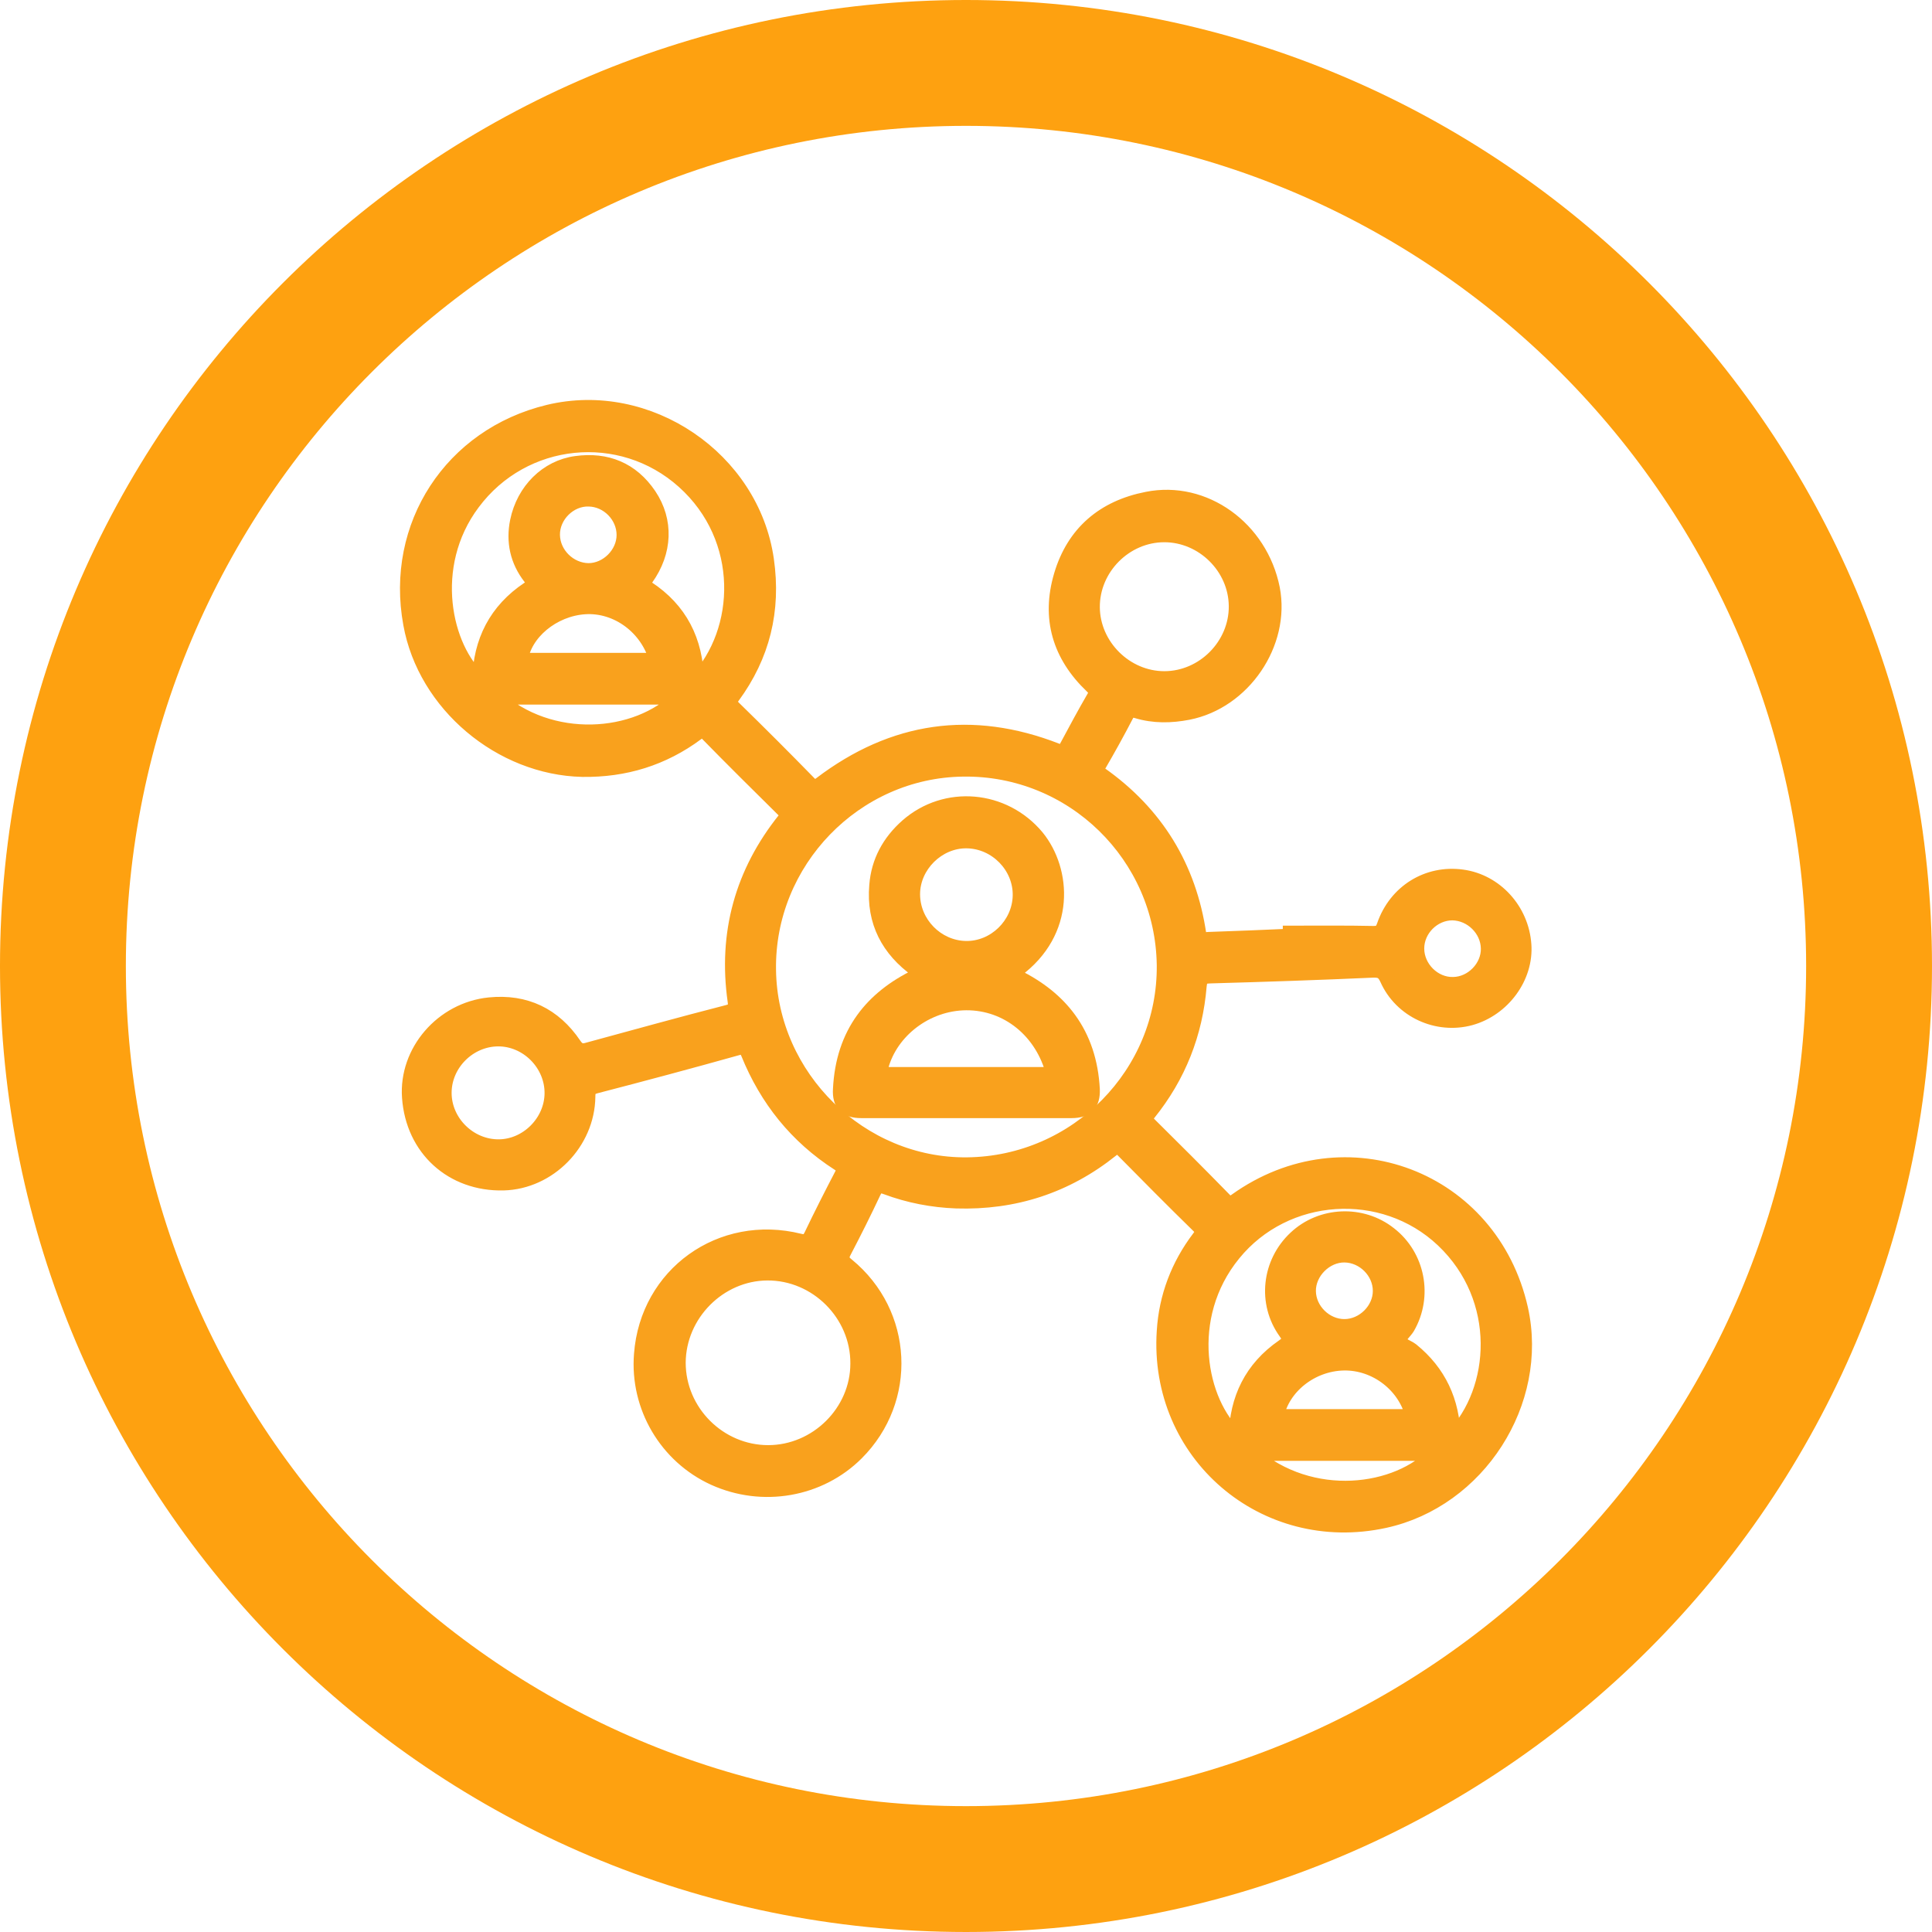
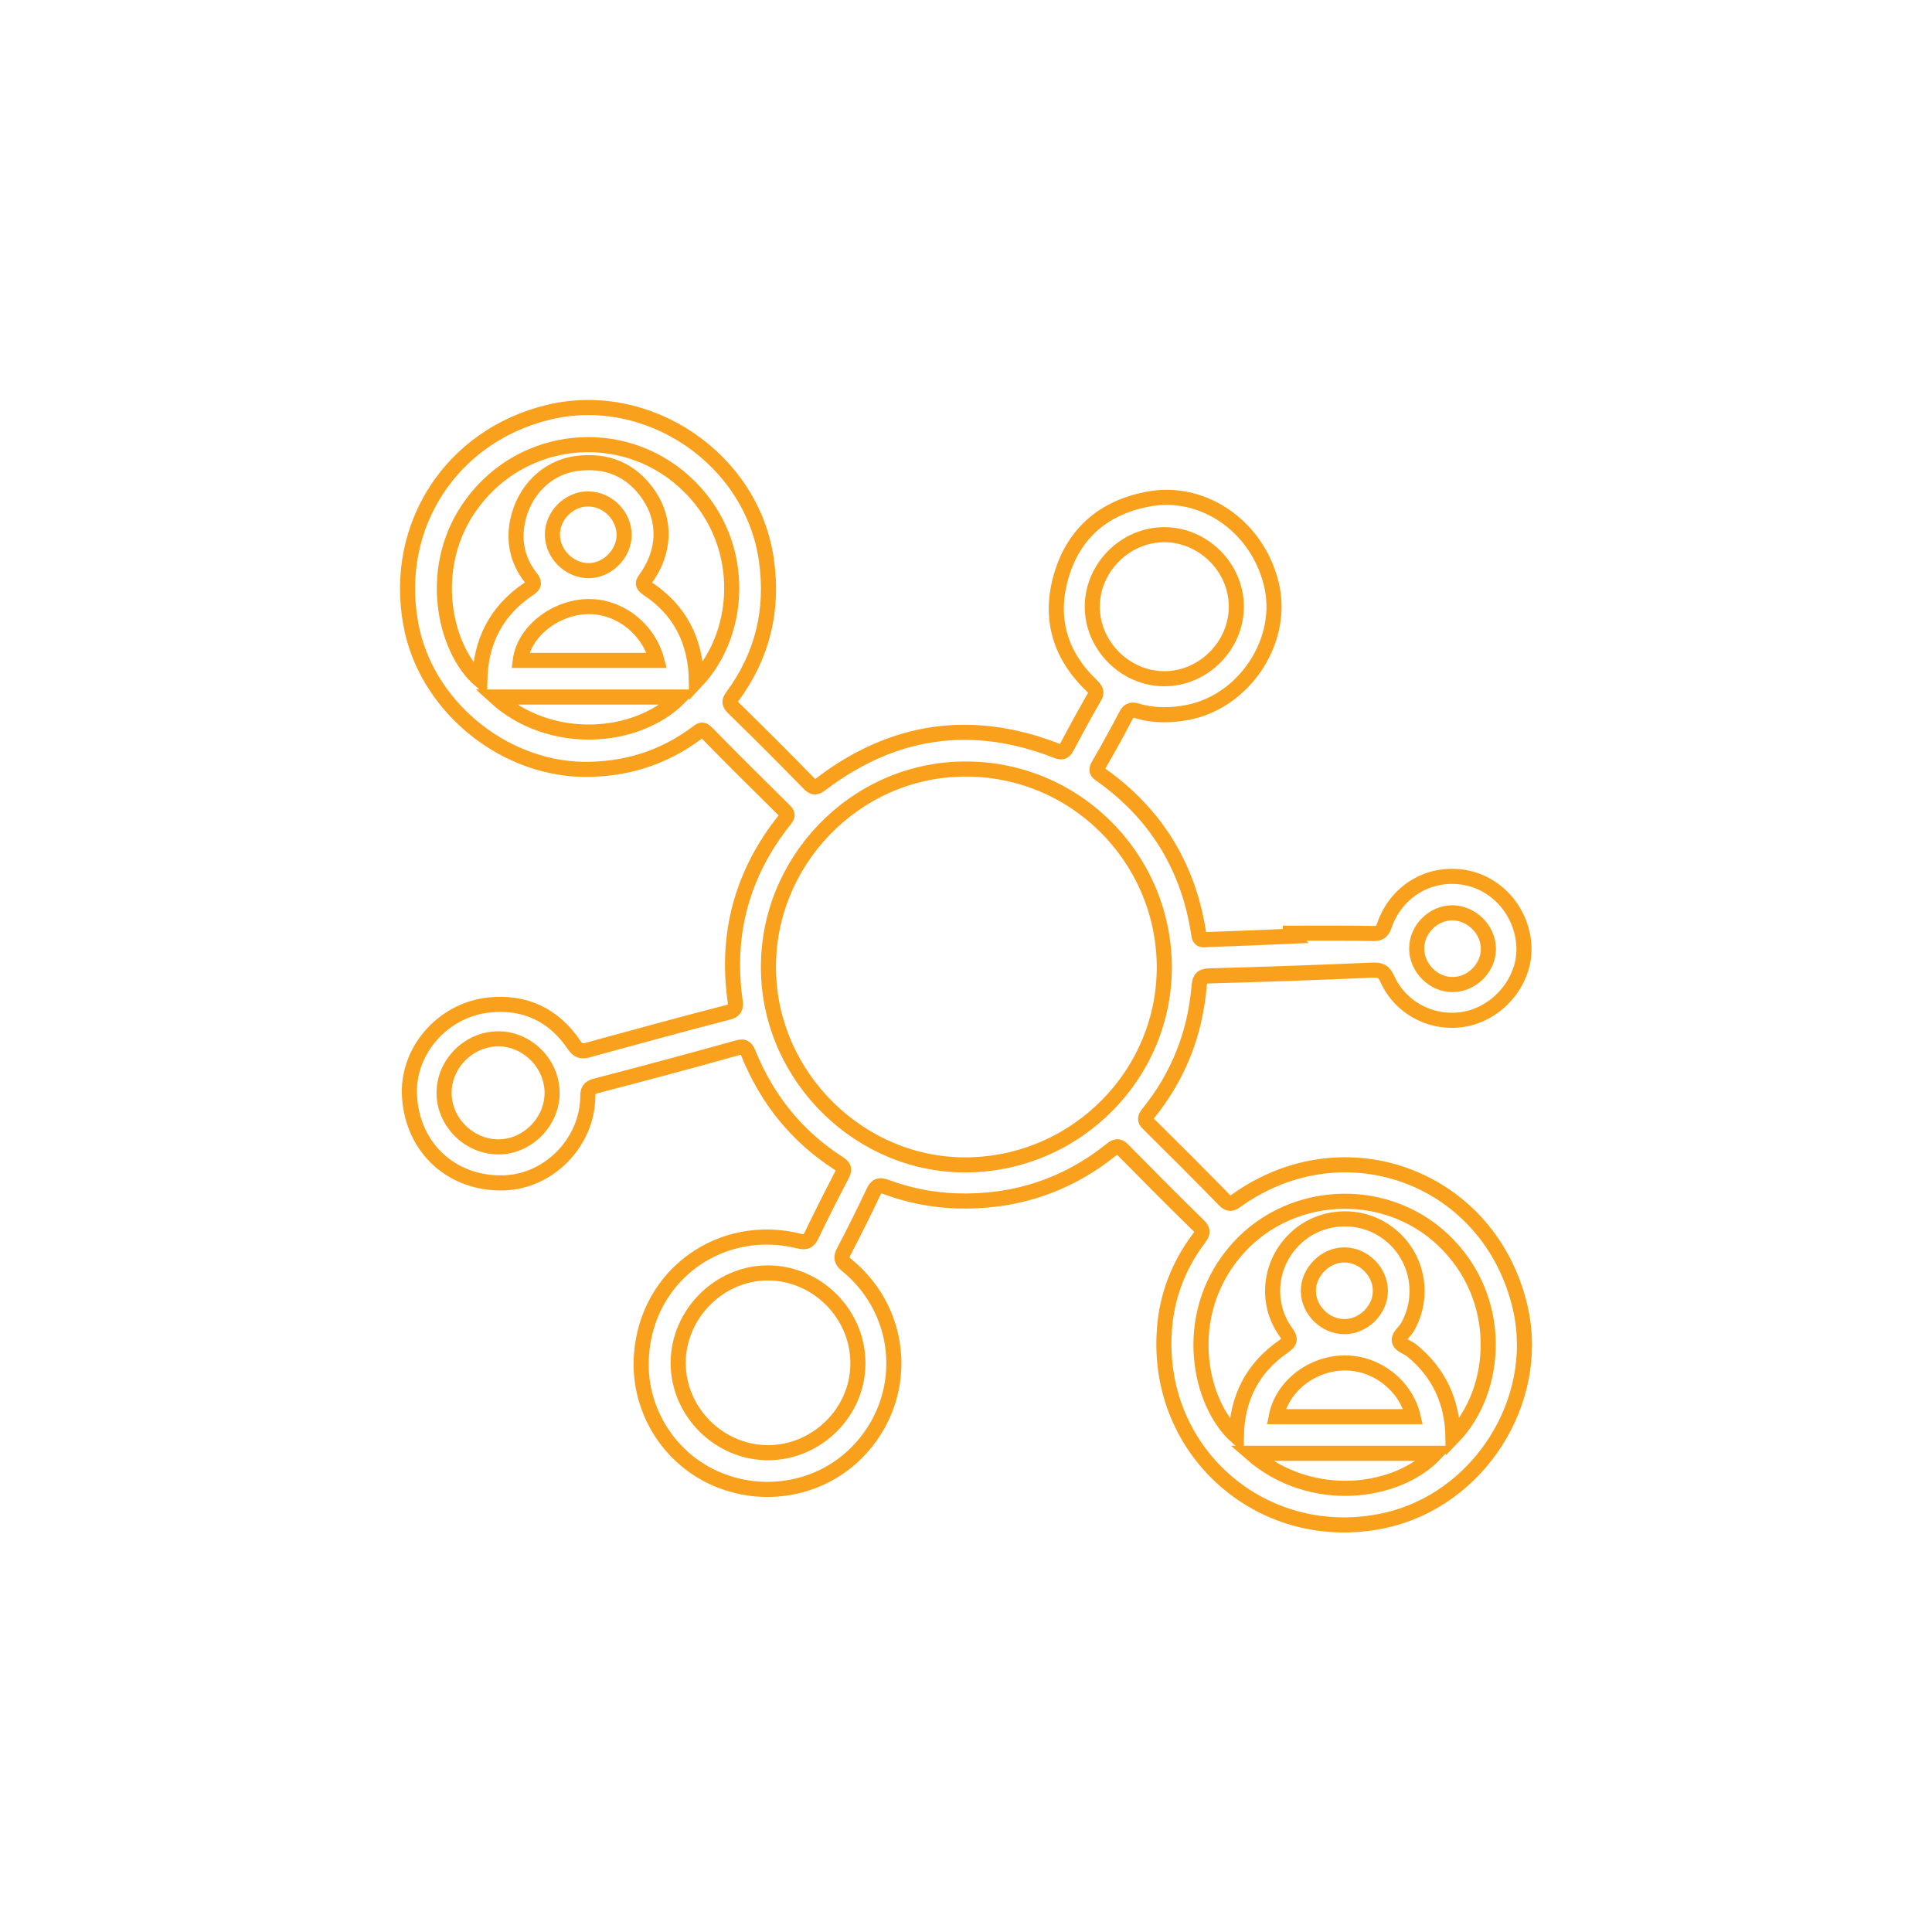
<svg xmlns="http://www.w3.org/2000/svg" width="512" height="512" viewBox="0 0 512 512" fill="none">
-   <path d="M495.322 256C495.322 388.174 388.174 495.322 256 495.322C123.826 495.322 16.677 388.174 16.677 256C16.677 123.826 123.826 16.677 256 16.677C388.174 16.677 495.322 123.826 495.322 256Z" stroke="#FEA110" stroke-width="33.355" />
  <mask id="path-2-outside-1_701_328" maskUnits="userSpaceOnUse" x="105" y="105" width="302" height="302" fill="black">
    <rect fill="white" x="105" y="105" width="302" height="302" />
-     <path d="M341.955 247.311C349.272 247.311 356.668 247.232 363.985 247.391C365.655 247.391 366.291 246.913 366.848 245.323C369.949 236.336 378.379 231.167 387.525 232.439C396.273 233.632 403.192 241.187 403.829 250.333C404.465 258.922 398.262 267.352 389.673 269.738C380.924 272.124 371.381 267.83 367.643 259.4C366.689 257.332 365.734 257.014 363.667 257.093C349.431 257.729 335.275 258.207 321.039 258.604C319.051 258.684 318.017 258.684 317.778 261.308C316.745 273.874 312.291 285.167 304.338 295.028C303.463 296.142 303.225 296.778 304.338 297.812C311.098 304.492 317.858 311.252 324.538 318.092C325.731 319.285 326.447 319.046 327.64 318.171C356.589 297.494 395.16 312.207 402.954 346.881C408.441 371.535 391.74 397.541 366.927 402.949C335.116 409.868 306.406 385.294 308.553 352.766C309.11 343.7 312.291 335.35 317.778 328.112C318.971 326.601 318.733 325.806 317.46 324.613C310.859 318.171 304.338 311.57 297.817 304.97C296.703 303.777 295.988 303.459 294.556 304.651C282.547 314.274 268.789 318.728 253.44 318.251C247.077 318.012 240.874 316.819 234.909 314.593C233.16 313.956 232.364 314.036 231.49 315.865C229.024 321.114 226.4 326.363 223.696 331.532C222.741 333.282 222.98 334.157 224.491 335.35C239.999 348.074 241.113 370.899 226.956 385.055C217.174 394.837 202.064 397.462 189.26 391.656C176.694 385.93 168.9 372.808 170.014 358.89C171.604 337.735 191.089 323.738 211.846 328.908C213.437 329.305 214.232 329.067 215.027 327.476C217.652 321.989 220.356 316.66 223.139 311.332C223.934 309.821 223.616 309.185 222.264 308.31C211.13 301.152 203.257 291.291 198.326 279.123C197.61 277.453 197.054 277.214 195.383 277.691C182.897 281.19 170.411 284.531 157.846 287.791C156.017 288.269 155.778 289.064 155.778 290.654C155.619 302.822 145.439 313.161 133.43 313.479C119.831 313.797 109.492 304.413 108.538 290.813C107.663 278.725 117.207 267.591 129.693 266.319C139.236 265.364 146.791 269.023 152.12 276.896C153.233 278.566 154.267 278.725 155.858 278.248C168.185 274.908 180.432 271.488 192.839 268.307C194.747 267.83 195.065 267.114 194.827 265.285C192.282 247.391 196.735 231.246 208.029 217.17C208.824 216.136 208.744 215.659 207.949 214.863C201.03 208.024 194.111 201.184 187.272 194.186C186.158 192.993 185.522 193.55 184.647 194.265C175.66 200.946 165.56 204.047 154.347 203.888C132.715 203.411 112.673 186.631 108.856 165.317C104.084 139.311 119.672 115.452 145.36 109.249C171.763 102.887 199.28 121.576 203.098 148.377C205.006 161.738 202.064 173.747 194.111 184.563C193.077 185.915 193.316 186.551 194.429 187.664C201.189 194.265 207.87 200.946 214.47 207.706C215.663 208.899 216.3 208.74 217.572 207.785C236.739 193.231 257.575 190.209 280.002 198.958C281.434 199.514 281.99 199.355 282.706 198.003C285.092 193.55 287.478 189.096 290.023 184.722C290.818 183.37 290.341 182.734 289.387 181.779C280.877 173.667 277.934 163.806 281.275 152.513C284.615 141.22 292.568 134.539 304.02 132.312C319.13 129.29 334.002 140.027 337.183 156.012C339.967 170.486 329.469 185.915 314.836 188.778C310.303 189.653 305.77 189.732 301.316 188.38C299.964 187.983 299.169 188.142 298.453 189.494C296.147 193.947 293.681 198.401 291.136 202.775C290.58 203.809 290.42 204.445 291.534 205.161C306.326 215.579 315.074 229.815 317.699 247.709C317.938 249.538 319.21 248.981 320.164 248.981C327.481 248.743 334.877 248.425 342.194 248.106C341.955 247.868 341.955 247.629 341.955 247.311ZM256.303 308.707C285.41 308.389 308.871 284.531 308.553 255.741C308.155 226.713 284.297 203.411 255.269 203.809C226.559 204.127 203.177 228.304 203.654 257.093C204.052 285.485 227.99 309.026 256.303 308.707ZM179.716 361.117C179.716 374.16 190.532 384.976 203.575 384.976C216.459 384.976 227.354 374.239 227.354 361.356C227.434 348.233 216.459 337.258 203.336 337.338C190.532 337.417 179.796 348.233 179.716 361.117ZM184.568 180.507C197.054 167.226 198.087 142.651 181.227 127.541C164.526 112.589 138.679 115.214 125.239 133.267C112.673 150.047 117.763 171.997 127.148 180.189C127.386 170.009 131.522 161.818 140.111 156.092C141.701 155.058 141.701 154.421 140.588 152.99C137.168 148.616 136.055 143.526 137.168 138.118C138.838 130.006 144.962 123.882 152.676 122.848C160.709 121.735 167.389 124.439 172.002 131.278C176.535 138.038 176.217 146.23 171.207 153.228C170.332 154.421 170.093 154.899 171.525 155.932C180.114 161.579 184.409 169.77 184.568 180.507ZM385.06 380.84C397.069 368.434 398.818 344.098 382.435 328.59C366.53 313.559 340.603 315.308 326.845 332.248C313.086 349.108 317.778 371.774 327.64 380.681C327.799 370.74 331.776 362.628 340.047 356.902C341.955 355.55 342.114 354.914 340.762 353.005C335.195 345.291 336.388 334.634 343.387 328.112C350.147 321.75 360.883 321.273 368.2 327.079C375.675 332.884 377.743 343.462 372.971 351.733C372.256 352.925 370.745 354.039 370.824 355.152C370.904 356.504 372.971 356.981 374.085 357.856C381.242 363.662 384.901 371.376 385.06 380.84ZM308.553 141.697C298.135 141.697 289.387 150.524 289.466 160.943C289.546 171.202 298.294 179.871 308.553 179.871C318.971 179.871 327.72 171.043 327.64 160.625C327.56 150.286 318.812 141.697 308.553 141.697ZM131.919 275.305C124.205 275.385 117.684 281.906 117.684 289.62C117.684 297.414 124.364 304.015 132.238 303.936C139.793 303.856 146.235 297.335 146.314 289.78C146.394 281.906 139.713 275.226 131.919 275.305ZM174.07 175.019C171.763 166.271 163.572 160.227 154.983 160.784C146.473 161.34 138.838 167.703 137.884 175.019C149.893 175.019 161.902 175.019 174.07 175.019ZM374.483 375.432C372.574 367.161 364.7 361.037 356.111 361.196C347.522 361.356 339.728 367.479 338.217 375.432C350.226 375.432 362.235 375.432 374.483 375.432ZM131.283 184.722C145.678 197.844 168.741 196.333 180.193 184.722C163.97 184.722 147.825 184.722 131.283 184.722ZM331.537 385.135C347.522 399.132 370.586 395.792 380.447 385.135C364.382 385.135 348.238 385.135 331.537 385.135ZM165.401 141.776C165.401 136.686 161.107 132.312 156.017 132.233C150.927 132.074 146.314 136.607 146.394 141.776C146.473 146.866 150.847 151.161 155.937 151.24C160.947 151.24 165.401 146.787 165.401 141.776ZM394.444 251.367C394.365 246.277 389.991 241.983 384.901 241.903C379.811 241.903 375.437 246.277 375.437 251.367C375.437 256.536 379.97 261.07 385.139 260.911C390.15 260.831 394.524 256.377 394.444 251.367ZM365.814 342.11C365.814 337.02 361.44 332.646 356.35 332.566C351.26 332.487 346.647 337.099 346.727 342.189C346.806 347.279 351.26 351.573 356.27 351.573C361.36 351.573 365.814 347.12 365.814 342.11Z" />
  </mask>
-   <path d="M341.955 247.311C349.272 247.311 356.668 247.232 363.985 247.391C365.655 247.391 366.291 246.913 366.848 245.323C369.949 236.336 378.379 231.167 387.525 232.439C396.273 233.632 403.192 241.187 403.829 250.333C404.465 258.922 398.262 267.352 389.673 269.738C380.924 272.124 371.381 267.83 367.643 259.4C366.689 257.332 365.734 257.014 363.667 257.093C349.431 257.729 335.275 258.207 321.039 258.604C319.051 258.684 318.017 258.684 317.778 261.308C316.745 273.874 312.291 285.167 304.338 295.028C303.463 296.142 303.225 296.778 304.338 297.812C311.098 304.492 317.858 311.252 324.538 318.092C325.731 319.285 326.447 319.046 327.64 318.171C356.589 297.494 395.16 312.207 402.954 346.881C408.441 371.535 391.74 397.541 366.927 402.949C335.116 409.868 306.406 385.294 308.553 352.766C309.11 343.7 312.291 335.35 317.778 328.112C318.971 326.601 318.733 325.806 317.46 324.613C310.859 318.171 304.338 311.57 297.817 304.97C296.703 303.777 295.988 303.459 294.556 304.651C282.547 314.274 268.789 318.728 253.44 318.251C247.077 318.012 240.874 316.819 234.909 314.593C233.16 313.956 232.364 314.036 231.49 315.865C229.024 321.114 226.4 326.363 223.696 331.532C222.741 333.282 222.98 334.157 224.491 335.35C239.999 348.074 241.113 370.899 226.956 385.055C217.174 394.837 202.064 397.462 189.26 391.656C176.694 385.93 168.9 372.808 170.014 358.89C171.604 337.735 191.089 323.738 211.846 328.908C213.437 329.305 214.232 329.067 215.027 327.476C217.652 321.989 220.356 316.66 223.139 311.332C223.934 309.821 223.616 309.185 222.264 308.31C211.13 301.152 203.257 291.291 198.326 279.123C197.61 277.453 197.054 277.214 195.383 277.691C182.897 281.19 170.411 284.531 157.846 287.791C156.017 288.269 155.778 289.064 155.778 290.654C155.619 302.822 145.439 313.161 133.43 313.479C119.831 313.797 109.492 304.413 108.538 290.813C107.663 278.725 117.207 267.591 129.693 266.319C139.236 265.364 146.791 269.023 152.12 276.896C153.233 278.566 154.267 278.725 155.858 278.248C168.185 274.908 180.432 271.488 192.839 268.307C194.747 267.83 195.065 267.114 194.827 265.285C192.282 247.391 196.735 231.246 208.029 217.17C208.824 216.136 208.744 215.659 207.949 214.863C201.03 208.024 194.111 201.184 187.272 194.186C186.158 192.993 185.522 193.55 184.647 194.265C175.66 200.946 165.56 204.047 154.347 203.888C132.715 203.411 112.673 186.631 108.856 165.317C104.084 139.311 119.672 115.452 145.36 109.249C171.763 102.887 199.28 121.576 203.098 148.377C205.006 161.738 202.064 173.747 194.111 184.563C193.077 185.915 193.316 186.551 194.429 187.664C201.189 194.265 207.87 200.946 214.47 207.706C215.663 208.899 216.3 208.74 217.572 207.785C236.739 193.231 257.575 190.209 280.002 198.958C281.434 199.514 281.99 199.355 282.706 198.003C285.092 193.55 287.478 189.096 290.023 184.722C290.818 183.37 290.341 182.734 289.387 181.779C280.877 173.667 277.934 163.806 281.275 152.513C284.615 141.22 292.568 134.539 304.02 132.312C319.13 129.29 334.002 140.027 337.183 156.012C339.967 170.486 329.469 185.915 314.836 188.778C310.303 189.653 305.77 189.732 301.316 188.38C299.964 187.983 299.169 188.142 298.453 189.494C296.147 193.947 293.681 198.401 291.136 202.775C290.58 203.809 290.42 204.445 291.534 205.161C306.326 215.579 315.074 229.815 317.699 247.709C317.938 249.538 319.21 248.981 320.164 248.981C327.481 248.743 334.877 248.425 342.194 248.106C341.955 247.868 341.955 247.629 341.955 247.311ZM256.303 308.707C285.41 308.389 308.871 284.531 308.553 255.741C308.155 226.713 284.297 203.411 255.269 203.809C226.559 204.127 203.177 228.304 203.654 257.093C204.052 285.485 227.99 309.026 256.303 308.707ZM179.716 361.117C179.716 374.16 190.532 384.976 203.575 384.976C216.459 384.976 227.354 374.239 227.354 361.356C227.434 348.233 216.459 337.258 203.336 337.338C190.532 337.417 179.796 348.233 179.716 361.117ZM184.568 180.507C197.054 167.226 198.087 142.651 181.227 127.541C164.526 112.589 138.679 115.214 125.239 133.267C112.673 150.047 117.763 171.997 127.148 180.189C127.386 170.009 131.522 161.818 140.111 156.092C141.701 155.058 141.701 154.421 140.588 152.99C137.168 148.616 136.055 143.526 137.168 138.118C138.838 130.006 144.962 123.882 152.676 122.848C160.709 121.735 167.389 124.439 172.002 131.278C176.535 138.038 176.217 146.23 171.207 153.228C170.332 154.421 170.093 154.899 171.525 155.932C180.114 161.579 184.409 169.77 184.568 180.507ZM385.06 380.84C397.069 368.434 398.818 344.098 382.435 328.59C366.53 313.559 340.603 315.308 326.845 332.248C313.086 349.108 317.778 371.774 327.64 380.681C327.799 370.74 331.776 362.628 340.047 356.902C341.955 355.55 342.114 354.914 340.762 353.005C335.195 345.291 336.388 334.634 343.387 328.112C350.147 321.75 360.883 321.273 368.2 327.079C375.675 332.884 377.743 343.462 372.971 351.733C372.256 352.925 370.745 354.039 370.824 355.152C370.904 356.504 372.971 356.981 374.085 357.856C381.242 363.662 384.901 371.376 385.06 380.84ZM308.553 141.697C298.135 141.697 289.387 150.524 289.466 160.943C289.546 171.202 298.294 179.871 308.553 179.871C318.971 179.871 327.72 171.043 327.64 160.625C327.56 150.286 318.812 141.697 308.553 141.697ZM131.919 275.305C124.205 275.385 117.684 281.906 117.684 289.62C117.684 297.414 124.364 304.015 132.238 303.936C139.793 303.856 146.235 297.335 146.314 289.78C146.394 281.906 139.713 275.226 131.919 275.305ZM174.07 175.019C171.763 166.271 163.572 160.227 154.983 160.784C146.473 161.34 138.838 167.703 137.884 175.019C149.893 175.019 161.902 175.019 174.07 175.019ZM374.483 375.432C372.574 367.161 364.7 361.037 356.111 361.196C347.522 361.356 339.728 367.479 338.217 375.432C350.226 375.432 362.235 375.432 374.483 375.432ZM131.283 184.722C145.678 197.844 168.741 196.333 180.193 184.722C163.97 184.722 147.825 184.722 131.283 184.722ZM331.537 385.135C347.522 399.132 370.586 395.792 380.447 385.135C364.382 385.135 348.238 385.135 331.537 385.135ZM165.401 141.776C165.401 136.686 161.107 132.312 156.017 132.233C150.927 132.074 146.314 136.607 146.394 141.776C146.473 146.866 150.847 151.161 155.937 151.24C160.947 151.24 165.401 146.787 165.401 141.776ZM394.444 251.367C394.365 246.277 389.991 241.983 384.901 241.903C379.811 241.903 375.437 246.277 375.437 251.367C375.437 256.536 379.97 261.07 385.139 260.911C390.15 260.831 394.524 256.377 394.444 251.367ZM365.814 342.11C365.814 337.02 361.44 332.646 356.35 332.566C351.26 332.487 346.647 337.099 346.727 342.189C346.806 347.279 351.26 351.573 356.27 351.573C361.36 351.573 365.814 347.12 365.814 342.11Z" fill="#F9A11D" />
  <path d="M341.955 247.311C349.272 247.311 356.668 247.232 363.985 247.391C365.655 247.391 366.291 246.913 366.848 245.323C369.949 236.336 378.379 231.167 387.525 232.439C396.273 233.632 403.192 241.187 403.829 250.333C404.465 258.922 398.262 267.352 389.673 269.738C380.924 272.124 371.381 267.83 367.643 259.4C366.689 257.332 365.734 257.014 363.667 257.093C349.431 257.729 335.275 258.207 321.039 258.604C319.051 258.684 318.017 258.684 317.778 261.308C316.745 273.874 312.291 285.167 304.338 295.028C303.463 296.142 303.225 296.778 304.338 297.812C311.098 304.492 317.858 311.252 324.538 318.092C325.731 319.285 326.447 319.046 327.64 318.171C356.589 297.494 395.16 312.207 402.954 346.881C408.441 371.535 391.74 397.541 366.927 402.949C335.116 409.868 306.406 385.294 308.553 352.766C309.11 343.7 312.291 335.35 317.778 328.112C318.971 326.601 318.733 325.806 317.46 324.613C310.859 318.171 304.338 311.57 297.817 304.97C296.703 303.777 295.988 303.459 294.556 304.651C282.547 314.274 268.789 318.728 253.44 318.251C247.077 318.012 240.874 316.819 234.909 314.593C233.16 313.956 232.364 314.036 231.49 315.865C229.024 321.114 226.4 326.363 223.696 331.532C222.741 333.282 222.98 334.157 224.491 335.35C239.999 348.074 241.113 370.899 226.956 385.055C217.174 394.837 202.064 397.462 189.26 391.656C176.694 385.93 168.9 372.808 170.014 358.89C171.604 337.735 191.089 323.738 211.846 328.908C213.437 329.305 214.232 329.067 215.027 327.476C217.652 321.989 220.356 316.66 223.139 311.332C223.934 309.821 223.616 309.185 222.264 308.31C211.13 301.152 203.257 291.291 198.326 279.123C197.61 277.453 197.054 277.214 195.383 277.691C182.897 281.19 170.411 284.531 157.846 287.791C156.017 288.269 155.778 289.064 155.778 290.654C155.619 302.822 145.439 313.161 133.43 313.479C119.831 313.797 109.492 304.413 108.538 290.813C107.663 278.725 117.207 267.591 129.693 266.319C139.236 265.364 146.791 269.023 152.12 276.896C153.233 278.566 154.267 278.725 155.858 278.248C168.185 274.908 180.432 271.488 192.839 268.307C194.747 267.83 195.065 267.114 194.827 265.285C192.282 247.391 196.735 231.246 208.029 217.17C208.824 216.136 208.744 215.659 207.949 214.863C201.03 208.024 194.111 201.184 187.272 194.186C186.158 192.993 185.522 193.55 184.647 194.265C175.66 200.946 165.56 204.047 154.347 203.888C132.715 203.411 112.673 186.631 108.856 165.317C104.084 139.311 119.672 115.452 145.36 109.249C171.763 102.887 199.28 121.576 203.098 148.377C205.006 161.738 202.064 173.747 194.111 184.563C193.077 185.915 193.316 186.551 194.429 187.664C201.189 194.265 207.87 200.946 214.47 207.706C215.663 208.899 216.3 208.74 217.572 207.785C236.739 193.231 257.575 190.209 280.002 198.958C281.434 199.514 281.99 199.355 282.706 198.003C285.092 193.55 287.478 189.096 290.023 184.722C290.818 183.37 290.341 182.734 289.387 181.779C280.877 173.667 277.934 163.806 281.275 152.513C284.615 141.22 292.568 134.539 304.02 132.312C319.13 129.29 334.002 140.027 337.183 156.012C339.967 170.486 329.469 185.915 314.836 188.778C310.303 189.653 305.77 189.732 301.316 188.38C299.964 187.983 299.169 188.142 298.453 189.494C296.147 193.947 293.681 198.401 291.136 202.775C290.58 203.809 290.42 204.445 291.534 205.161C306.326 215.579 315.074 229.815 317.699 247.709C317.938 249.538 319.21 248.981 320.164 248.981C327.481 248.743 334.877 248.425 342.194 248.106C341.955 247.868 341.955 247.629 341.955 247.311ZM256.303 308.707C285.41 308.389 308.871 284.531 308.553 255.741C308.155 226.713 284.297 203.411 255.269 203.809C226.559 204.127 203.177 228.304 203.654 257.093C204.052 285.485 227.99 309.026 256.303 308.707ZM179.716 361.117C179.716 374.16 190.532 384.976 203.575 384.976C216.459 384.976 227.354 374.239 227.354 361.356C227.434 348.233 216.459 337.258 203.336 337.338C190.532 337.417 179.796 348.233 179.716 361.117ZM184.568 180.507C197.054 167.226 198.087 142.651 181.227 127.541C164.526 112.589 138.679 115.214 125.239 133.267C112.673 150.047 117.763 171.997 127.148 180.189C127.386 170.009 131.522 161.818 140.111 156.092C141.701 155.058 141.701 154.421 140.588 152.99C137.168 148.616 136.055 143.526 137.168 138.118C138.838 130.006 144.962 123.882 152.676 122.848C160.709 121.735 167.389 124.439 172.002 131.278C176.535 138.038 176.217 146.23 171.207 153.228C170.332 154.421 170.093 154.899 171.525 155.932C180.114 161.579 184.409 169.77 184.568 180.507ZM385.06 380.84C397.069 368.434 398.818 344.098 382.435 328.59C366.53 313.559 340.603 315.308 326.845 332.248C313.086 349.108 317.778 371.774 327.64 380.681C327.799 370.74 331.776 362.628 340.047 356.902C341.955 355.55 342.114 354.914 340.762 353.005C335.195 345.291 336.388 334.634 343.387 328.112C350.147 321.75 360.883 321.273 368.2 327.079C375.675 332.884 377.743 343.462 372.971 351.733C372.256 352.925 370.745 354.039 370.824 355.152C370.904 356.504 372.971 356.981 374.085 357.856C381.242 363.662 384.901 371.376 385.06 380.84ZM308.553 141.697C298.135 141.697 289.387 150.524 289.466 160.943C289.546 171.202 298.294 179.871 308.553 179.871C318.971 179.871 327.72 171.043 327.64 160.625C327.56 150.286 318.812 141.697 308.553 141.697ZM131.919 275.305C124.205 275.385 117.684 281.906 117.684 289.62C117.684 297.414 124.364 304.015 132.238 303.936C139.793 303.856 146.235 297.335 146.314 289.78C146.394 281.906 139.713 275.226 131.919 275.305ZM174.07 175.019C171.763 166.271 163.572 160.227 154.983 160.784C146.473 161.34 138.838 167.703 137.884 175.019C149.893 175.019 161.902 175.019 174.07 175.019ZM374.483 375.432C372.574 367.161 364.7 361.037 356.111 361.196C347.522 361.356 339.728 367.479 338.217 375.432C350.226 375.432 362.235 375.432 374.483 375.432ZM131.283 184.722C145.678 197.844 168.741 196.333 180.193 184.722C163.97 184.722 147.825 184.722 131.283 184.722ZM331.537 385.135C347.522 399.132 370.586 395.792 380.447 385.135C364.382 385.135 348.238 385.135 331.537 385.135ZM165.401 141.776C165.401 136.686 161.107 132.312 156.017 132.233C150.927 132.074 146.314 136.607 146.394 141.776C146.473 146.866 150.847 151.161 155.937 151.24C160.947 151.24 165.401 146.787 165.401 141.776ZM394.444 251.367C394.365 246.277 389.991 241.983 384.901 241.903C379.811 241.903 375.437 246.277 375.437 251.367C375.437 256.536 379.97 261.07 385.139 260.911C390.15 260.831 394.524 256.377 394.444 251.367ZM365.814 342.11C365.814 337.02 361.44 332.646 356.35 332.566C351.26 332.487 346.647 337.099 346.727 342.189C346.806 347.279 351.26 351.573 356.27 351.573C361.36 351.573 365.814 347.12 365.814 342.11Z" stroke="#F9A11D" stroke-width="4" mask="url(#path-2-outside-1_701_328)" />
-   <path d="M290.465 288.625L290.465 288.625L290.465 288.612C290.058 281.129 287.918 274.814 284.132 269.589C280.649 264.78 275.807 260.942 269.748 257.962C284.301 247.321 283.005 230.395 275.528 221.23L275.528 221.23L275.521 221.222C266.423 210.304 250.431 208.88 239.818 218.167L239.814 218.17C234.871 222.536 231.868 228.017 231.368 234.585C230.511 244.575 234.69 252.296 242.514 257.886C236.392 260.865 231.518 264.702 228.026 269.519C224.229 274.755 222.11 281.091 221.743 288.611C221.616 290.702 222.029 292.447 223.223 293.654C224.408 294.851 226.159 295.313 228.229 295.313H228.338H228.447H228.556H228.665H228.774H228.883H228.992H229.101H229.21H229.319H229.428H229.537H229.646H229.755H229.864H229.973H230.082H230.191H230.3H230.409H230.518H230.627H230.736H230.845H230.954H231.063H231.172H231.281H231.39H231.499H231.608H231.717H231.826H231.935H232.044H232.153H232.262H232.371H232.48H232.589H232.698H232.807H232.916H233.025H233.134H233.243H233.352H233.461H233.57H233.679H233.788H233.897H234.006H234.115H234.224H234.333H234.441H234.55H234.659H234.768H234.877H234.986H235.095H235.204H235.313H235.422H235.531H235.64H235.749H235.858H235.967H236.076H236.184H236.293H236.402H236.511H236.62H236.729H236.838H236.947H237.056H237.165H237.274H237.383H237.492H237.6H237.709H237.818H237.927H238.036H238.145H238.254H238.363H238.472H238.581H238.689H238.798H238.907H239.016H239.125H239.234H239.343H239.452H239.561H239.67H239.778H239.887H239.996H240.105H240.214H240.323H240.432H240.541H240.65H240.758H240.867H240.976H241.085H241.194H241.303H241.412H241.521H241.629H241.738H241.847H241.956H242.065H242.174H242.283H242.391H242.5H242.609H242.718H242.827H242.936H243.045H243.153H243.262H243.371H243.48H243.589H243.698H243.807H243.915H244.024H244.133H244.242H244.351H244.46H244.569H244.677H244.786H244.895H245.004H245.113H245.222H245.331H245.439H245.548H245.657H245.766H245.875H245.984H246.092H246.201H246.31H246.419H246.528H246.637H246.745H246.854H246.963H247.072H247.181H247.29H247.398H247.507H247.616H247.725H247.834H247.943H248.051H248.16H248.269H248.378H248.487H248.596H248.704H248.813H248.922H249.031H249.14H249.248H249.357H249.466H249.575H249.684H249.793H249.901H250.01H250.119H250.228H250.337H250.445H250.554H250.663H250.772H250.881H250.99H251.098H251.207H251.316H251.425H251.534H251.642H251.751H251.86H251.969H252.078H252.187H252.295H252.404H252.513H252.622H252.731H252.839H252.948H253.057H253.166H253.275H253.383H253.492H253.601H253.71H253.819H253.928H254.036H254.145H254.254H254.363H254.472H254.58H254.689H254.798H254.907H255.016H255.124H255.233H255.342H255.451H255.56H255.668H255.777H255.886H255.995H256.104H256.213H256.321H256.43H256.539H256.648H256.757H256.865H256.974H257.083H257.192H257.301H257.409H257.518H257.627H257.736H257.845H257.953H258.062H258.171H258.28H258.389H258.498H258.606H258.715H258.824H258.933H259.042H259.15H259.259H259.368H259.477H259.586H259.694H259.803H259.912H260.021H260.13H260.239H260.347H260.456H260.565H260.674H260.783H260.891H261H261.109H261.218H261.327H261.435H261.544H261.653H261.762H261.871H261.98H262.088H262.197H262.306H262.415H262.524H262.632H262.741H262.85H262.959H263.068H263.177H263.285H263.394H263.503H263.612H263.721H263.83H263.938H264.047H264.156H264.265H264.374H264.483H264.591H264.7H264.809H264.918H265.027H265.135H265.244H265.353H265.462H265.571H265.68H265.789H265.897H266.006H266.115H266.224H266.333H266.442H266.55H266.659H266.768H266.877H266.986H267.095H267.203H267.312H267.421H267.53H267.639H267.748H267.857H267.965H268.074H268.183H268.292H268.401H268.51H268.618H268.727H268.836H268.945H269.054H269.163H269.272H269.381H269.489H269.598H269.707H269.816H269.925H270.034H270.143H270.251H270.36H270.469H270.578H270.687H270.796H270.905H271.014H271.122H271.231H271.34H271.449H271.558H271.667H271.776H271.885H271.993H272.102H272.211H272.32H272.429H272.538H272.647H272.756H272.865H272.973H273.082H273.191H273.3H273.409H273.518H273.627H273.736H273.845H273.954H274.062H274.171H274.28H274.389H274.498H274.607H274.716H274.825H274.934H275.043H275.152H275.26H275.369H275.478H275.587H275.696H275.805H275.914H276.023H276.132H276.241H276.35H276.459H276.568H276.677H276.785H276.894H277.003H277.112H277.221H277.33H277.439H277.548H277.657H277.766H277.875H277.984H278.093H278.202H278.311H278.42H278.529H278.638H278.747H278.856H278.964H279.073H279.182H279.291H279.4H279.509H279.618H279.727H279.836H279.945H280.054H280.163H280.272H280.381H280.49H280.599H280.708H280.817H280.926H281.035H281.144H281.253H281.362H281.471H281.58H281.689H281.798H281.907H282.016H282.125H282.234H282.343H282.452H282.561H282.67H282.779H282.888H282.997H283.106H283.215H283.324H283.433H283.542H283.651H283.761H283.87H283.979C286.05 295.313 287.783 294.851 288.958 293.65C290.137 292.445 290.55 290.706 290.465 288.625ZM256.133 223.816L256.133 223.816C263.458 223.89 269.527 230.119 269.379 237.349C269.231 244.521 263.078 250.515 255.926 250.367C248.758 250.219 242.828 244.145 242.828 236.972C242.828 229.895 249.054 223.742 256.133 223.816ZM234.205 283.769C236.227 274.556 245.034 267.274 255.08 266.76C265.611 266.249 274.782 273.053 277.977 283.769H277.924H277.833H277.742H277.651H277.561H277.47H277.379H277.288H277.197H277.107H277.016H276.925H276.834H276.743H276.653H276.562H276.471H276.38H276.29H276.199H276.108H276.017H275.927H275.836H275.745H275.654H275.564H275.473H275.382H275.292H275.201H275.11H275.019H274.929H274.838H274.747H274.657H274.566H274.475H274.385H274.294H274.203H274.112H274.022H273.931H273.84H273.75H273.659H273.568H273.478H273.387H273.297H273.206H273.115H273.025H272.934H272.843H272.753H272.662H272.571H272.481H272.39H272.3H272.209H272.118H272.028H271.937H271.846H271.756H271.665H271.575H271.484H271.393H271.303H271.212H271.122H271.031H270.941H270.85H270.759H270.669H270.578H270.488H270.397H270.307H270.216H270.125H270.035H269.944H269.854H269.763H269.673H269.582H269.492H269.401H269.311H269.22H269.129H269.039H268.948H268.858H268.767H268.677H268.586H268.496H268.405H268.315H268.224H268.134H268.043H267.953H267.862H267.772H267.681H267.591H267.5H267.41H267.319H267.229H267.138H267.048H266.958H266.867H266.777H266.686H266.596H266.505H266.415H266.324H266.234H266.143H266.053H265.962H265.872H265.782H265.691H265.601H265.51H265.42H265.329H265.239H265.149H265.058H264.968H264.877H264.787H264.696H264.606H264.516H264.425H264.335H264.244H264.154H264.064H263.973H263.883H263.792H263.702H263.611H263.521H263.431H263.34H263.25H263.16H263.069H262.979H262.888H262.798H262.708H262.617H262.527H262.436H262.346H262.256H262.165H262.075H261.985H261.894H261.804H261.714H261.623H261.533H261.442H261.352H261.262H261.171H261.081H260.991H260.9H260.81H260.72H260.629H260.539H260.449H260.358H260.268H260.178H260.087H259.997H259.907H259.816H259.726H259.636H259.545H259.455H259.365H259.274H259.184H259.094H259.003H258.913H258.823H258.732H258.642H258.552H258.461H258.371H258.281H258.19H258.1H258.01H257.92H257.829H257.739H257.649H257.558H257.468H257.378H257.287H257.197H257.107H257.017H256.926H256.836H256.746H256.655H256.565H256.475H256.385H256.294H256.204H256.114H256.023H255.933H255.843H255.753H255.662H255.572H255.482H255.391H255.301H255.211H255.121H255.03H254.94H254.85H254.759H254.669H254.579H254.489H254.398H254.308H254.218H254.128H254.037H253.947H253.857H253.767H253.676H253.586H253.496H253.405H253.315H253.225H253.135H253.044H252.954H252.864H252.774H252.683H252.593H252.503H252.413H252.322H252.232H252.142H252.052H251.961H251.871H251.781H251.691H251.6H251.51H251.42H251.33H251.239H251.149H251.059H250.969H250.878H250.788H250.698H250.608H250.517H250.427H250.337H250.247H250.156H250.066H249.976H249.886H249.795H249.705H249.615H249.525H249.434H249.344H249.254H249.164H249.073H248.983H248.893H248.803H248.712H248.622H248.532H248.442H248.351H248.261H248.171H248.081H247.99H247.9H247.81H247.72H247.629H247.539H247.449H247.359H247.268H247.178H247.088H246.998H246.907H246.817H246.727H246.637H246.546H246.456H246.366H246.276H246.185H246.095H246.005H245.915H245.824H245.734H245.644H245.554H245.463H245.373H245.283H245.193H245.102H245.012H244.922H244.832H244.741H244.651H244.561H244.471H244.38H244.29H244.2H244.11H244.019H243.929H243.839H243.749H243.658H243.568H243.478H243.387H243.297H243.207H243.117H243.026H242.936H242.846H242.756H242.665H242.575H242.485H242.395H242.304H242.214H242.124H242.033H241.943H241.853H241.763H241.672H241.582H241.492H241.402H241.311H241.221H241.131H241.04H240.95H240.86H240.77H240.679H240.589H240.499H240.408H240.318H240.228H240.138H240.047H239.957H239.867H239.776H239.686H239.596H239.505H239.415H239.325H239.235H239.144H239.054H238.964H238.873H238.783H238.693H238.602H238.512H238.422H238.331H238.241H238.151H238.061H237.97H237.88H237.79H237.699H237.609H237.519H237.428H237.338H237.248H237.157H237.067H236.977H236.886H236.796H236.706H236.615H236.525H236.435H236.344H236.254H236.164H236.073H235.983H235.893H235.802H235.712H235.622H235.531H235.441H235.35H235.26H235.17H235.079H234.989H234.899H234.808H234.718H234.628H234.537H234.447H234.356H234.266H234.205Z" fill="#F9A11D" stroke="#F9A11D" stroke-width="2" />
</svg>